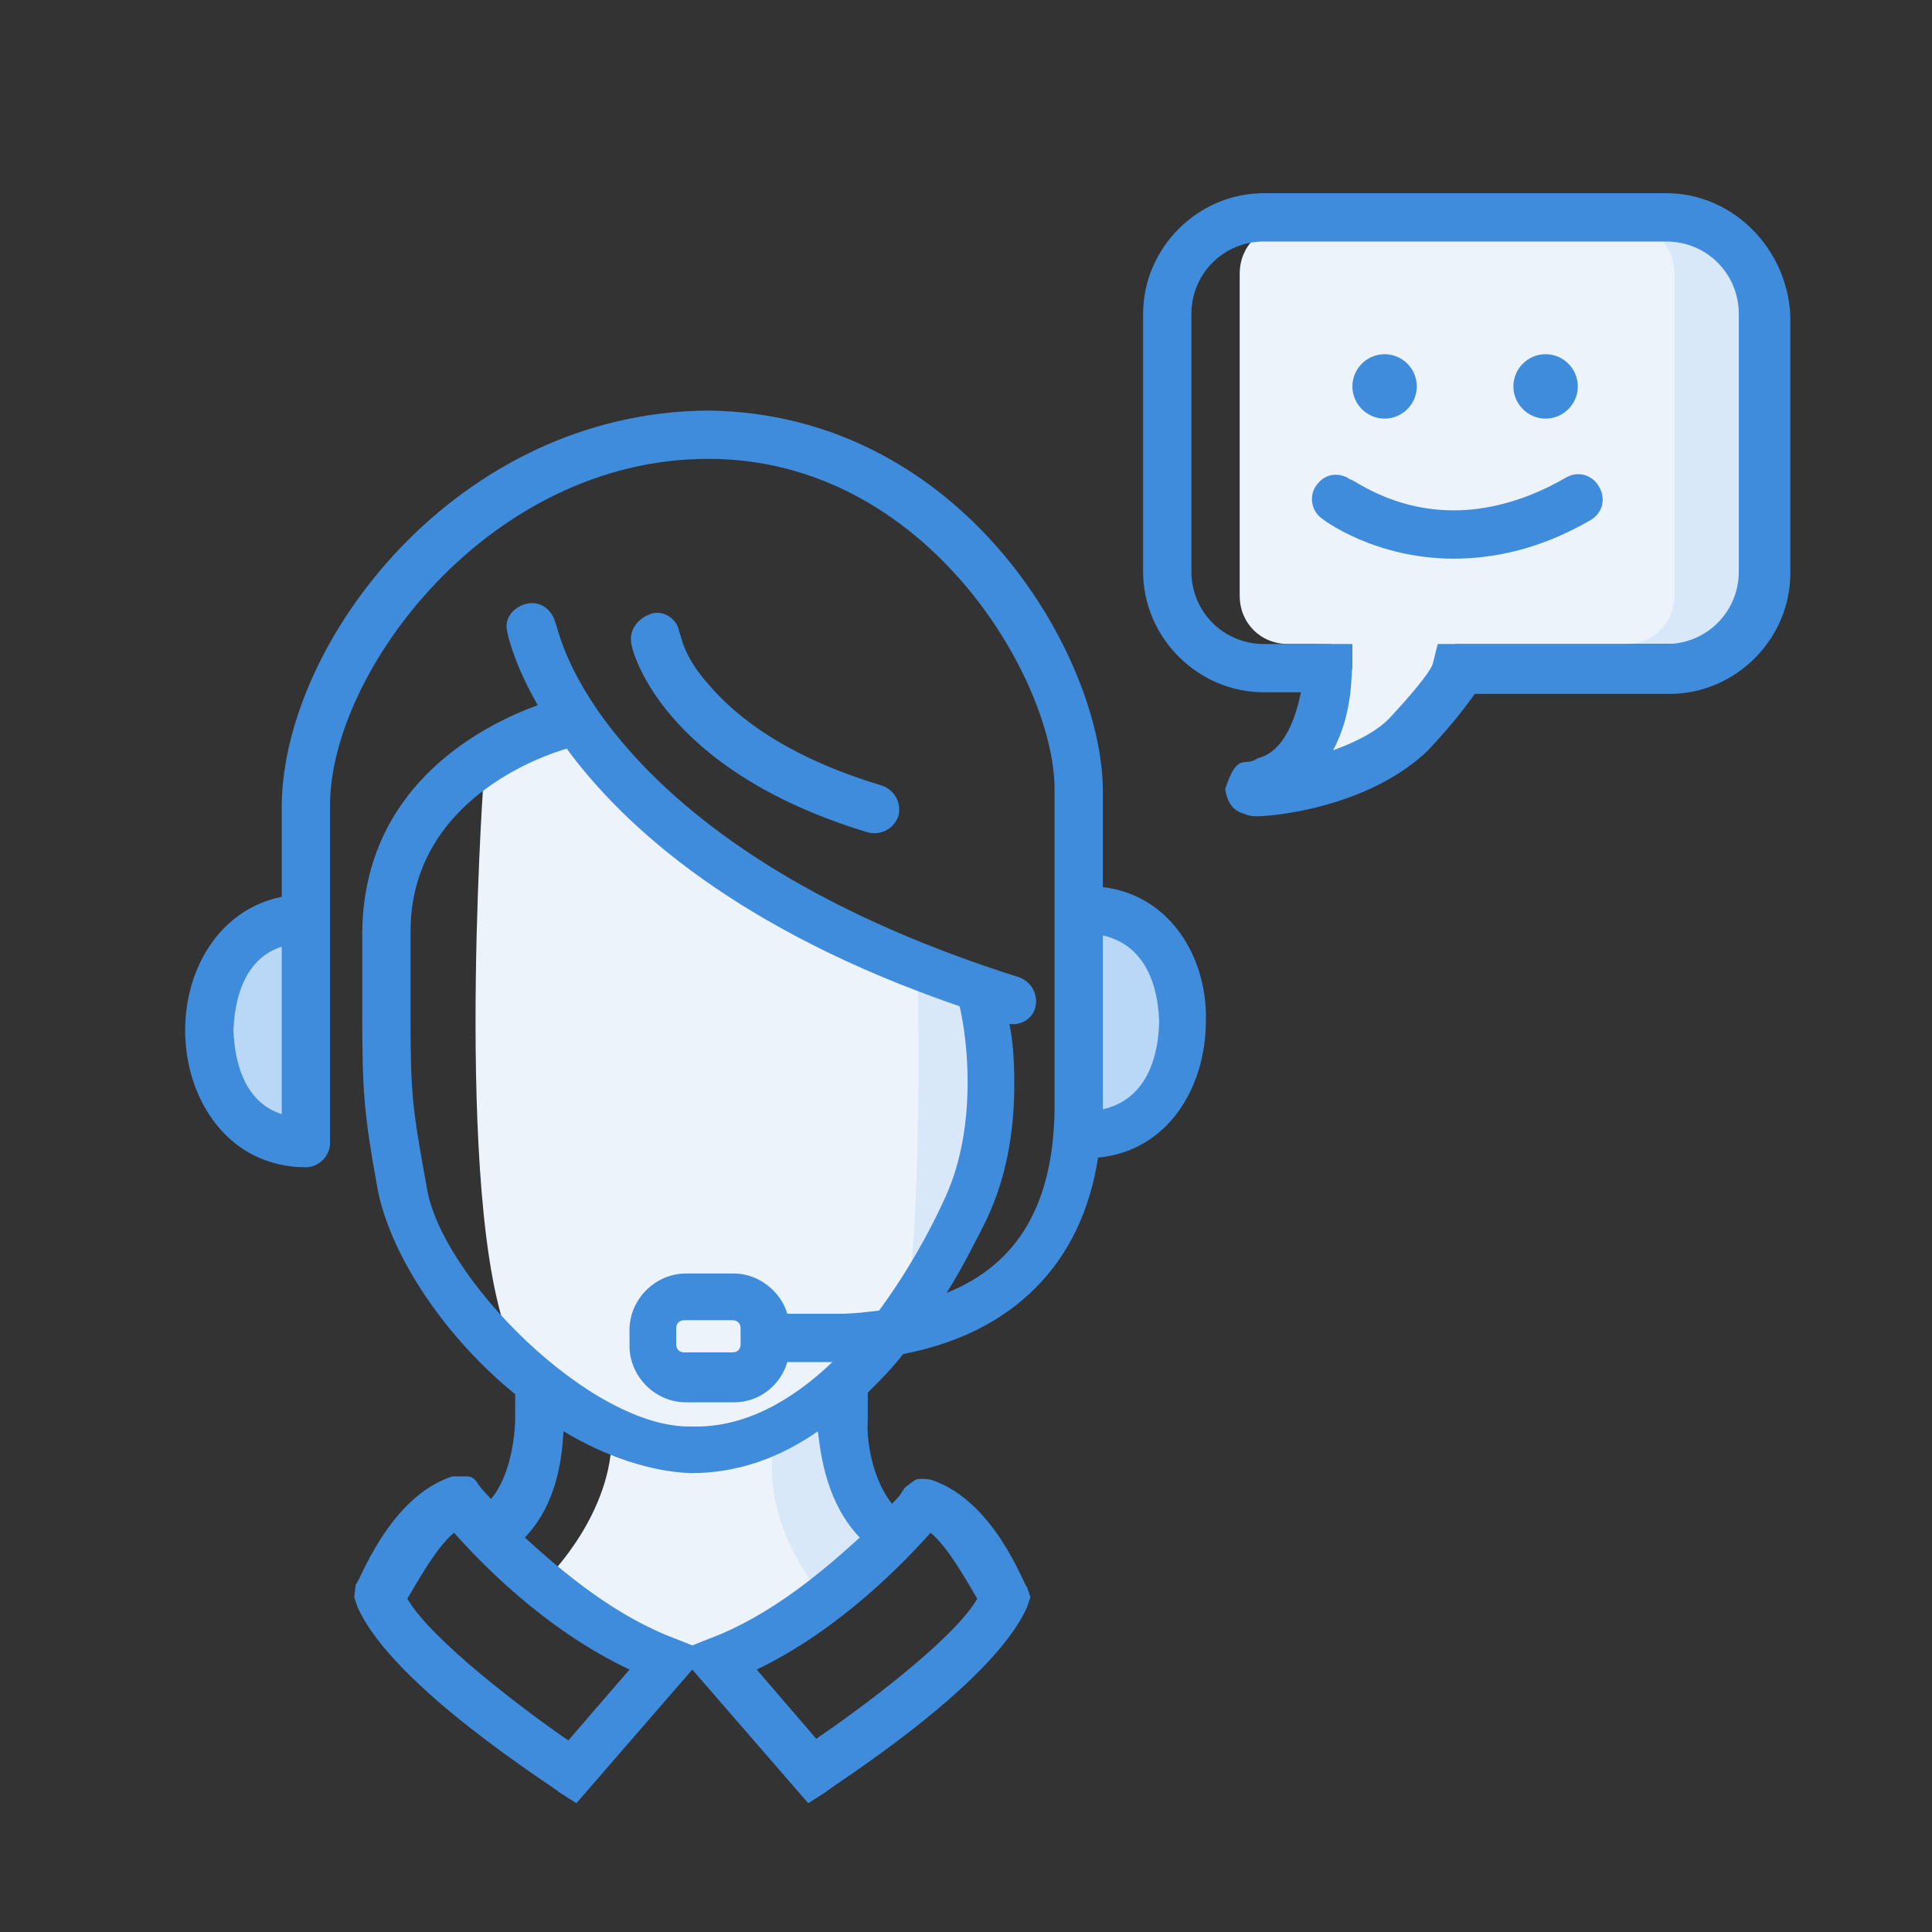
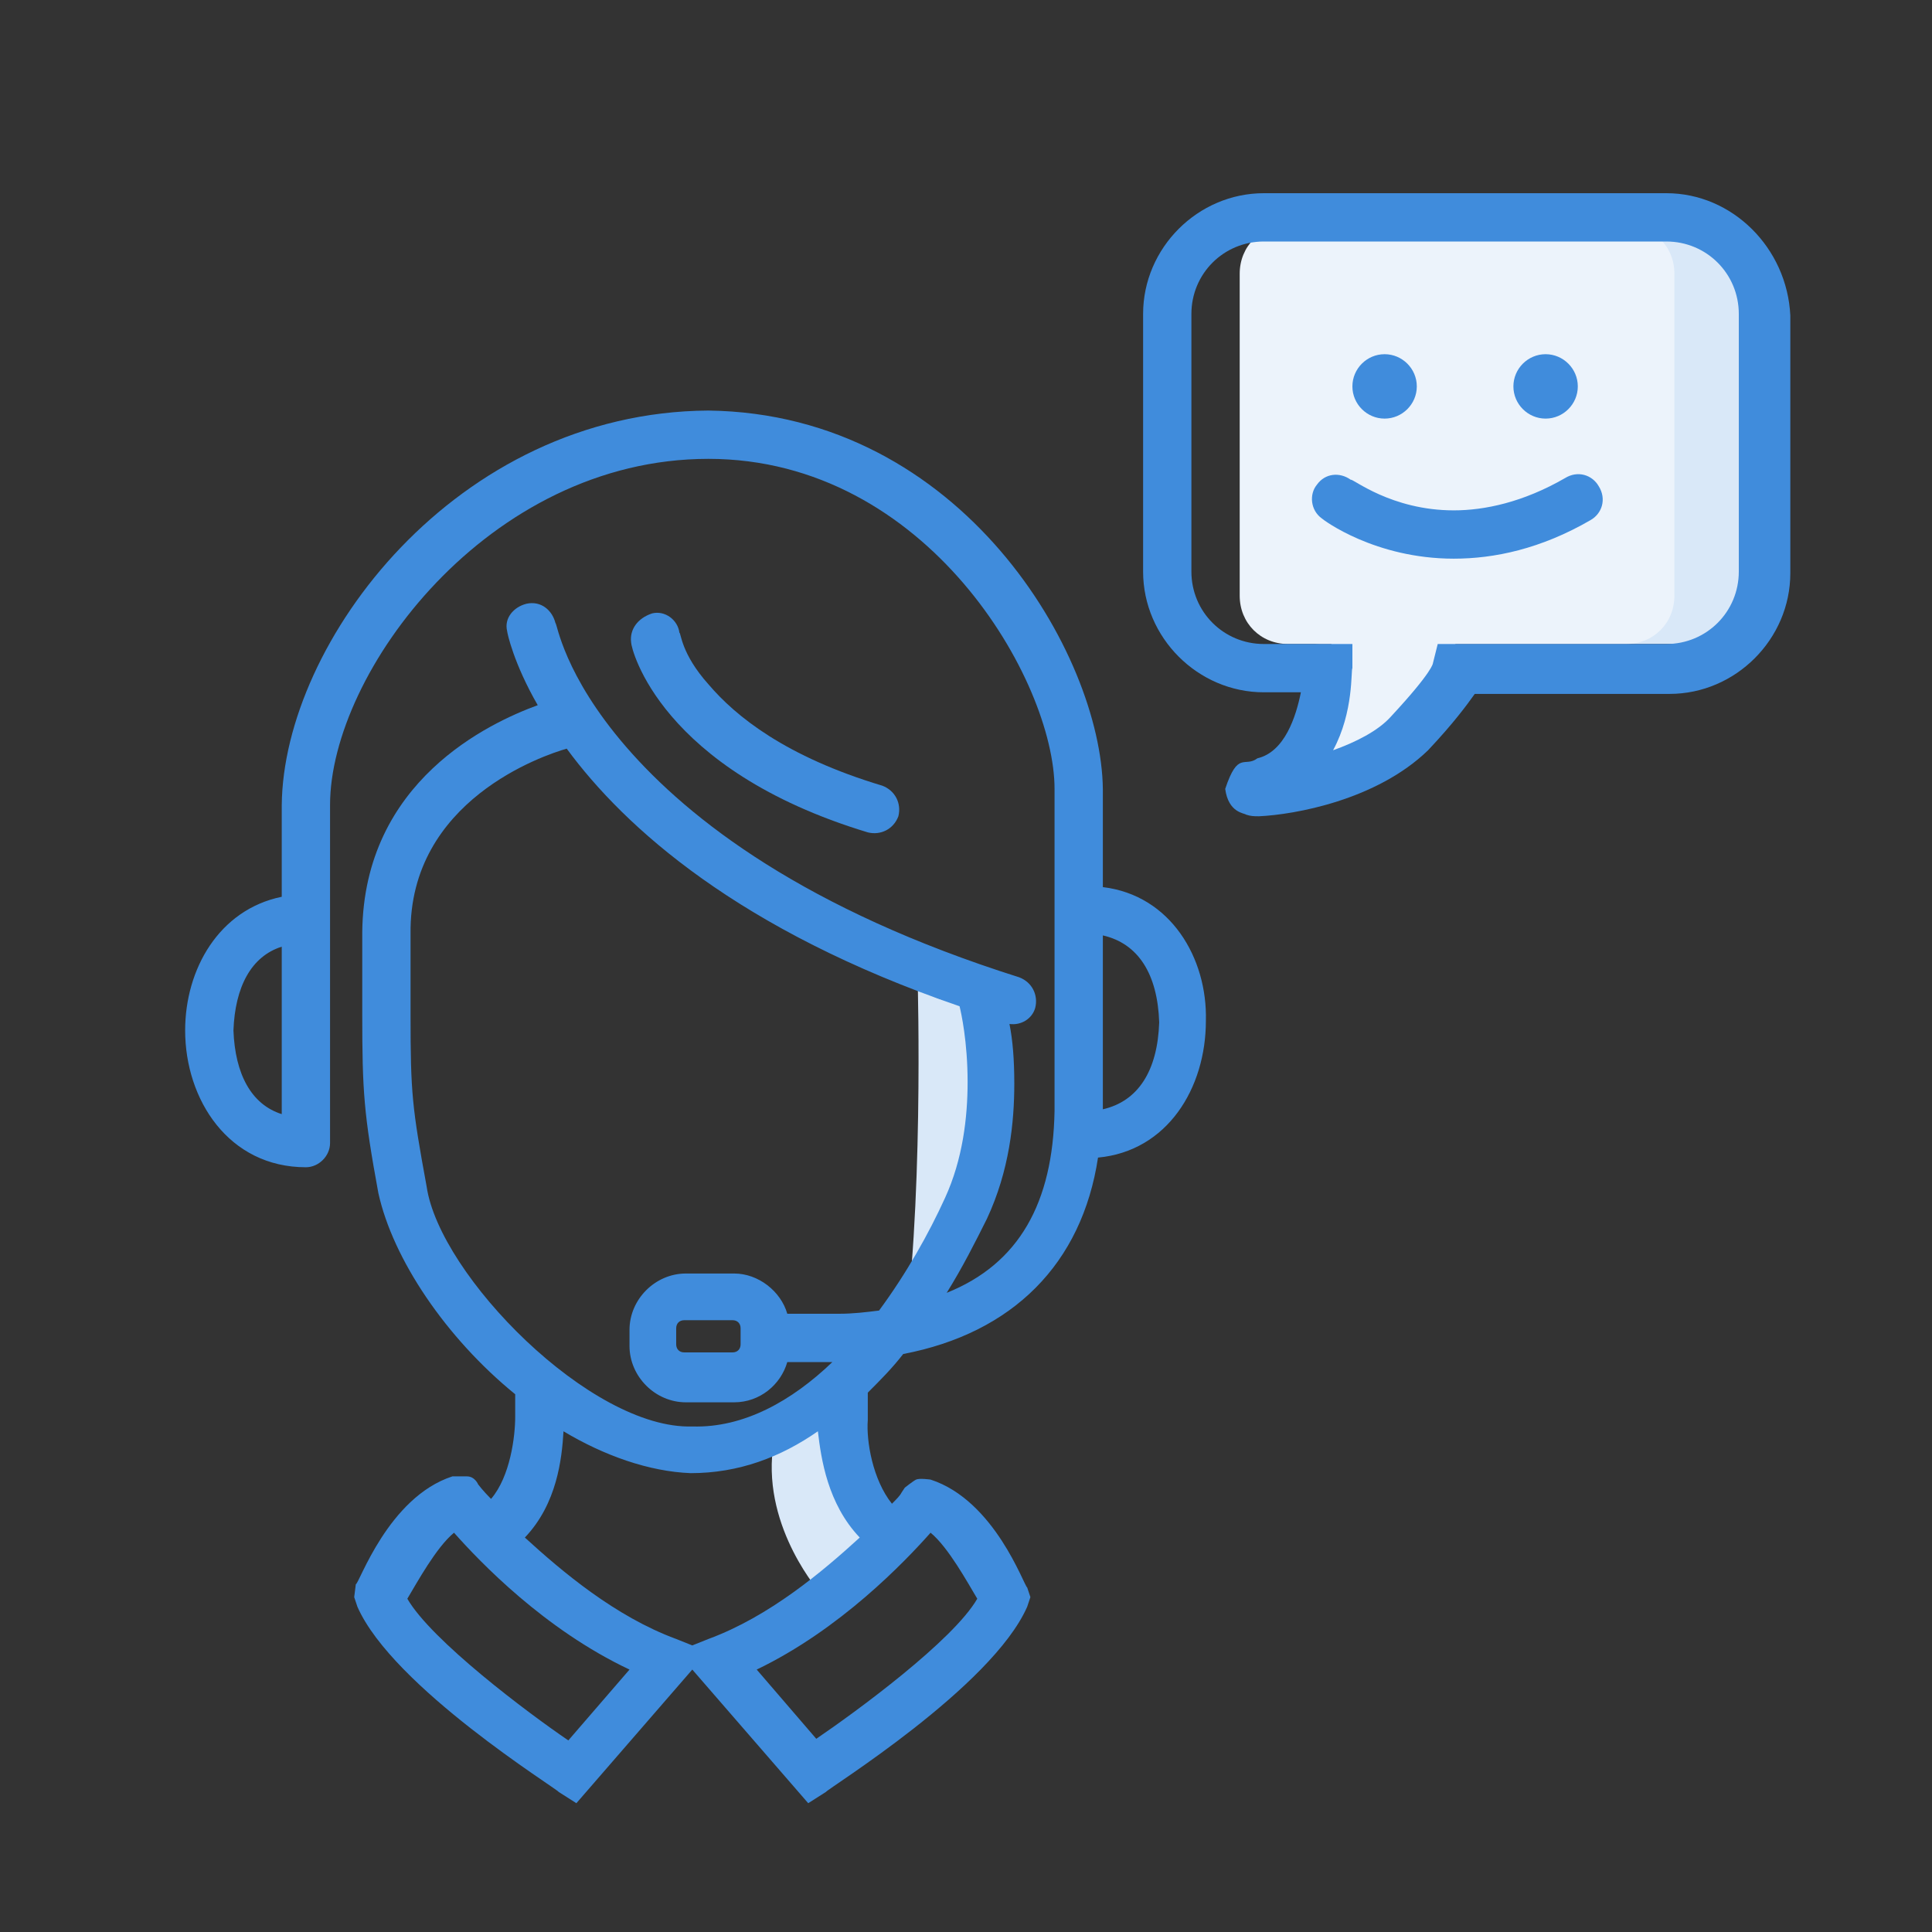
<svg xmlns="http://www.w3.org/2000/svg" version="1.1" id="Layer_1" x="0px" y="0px" viewBox="0 0 120 120" style="enable-background:new 0 0 120 120;" xml:space="preserve">
  <rect x="0" y="0" width="120" height="120" fill="#333333" stroke="none" />
  <style type="text/css">
	.st0{fill-rule:evenodd;clip-rule:evenodd;fill:#ECF3FB;}
	.st1{fill-rule:evenodd;clip-rule:evenodd;fill:#D9E8F8;}
	.st2{fill:#B9D7F7;}
	.st3{fill:#408CDC;}
	.st4{fill:#ECF3FB;}
	.st5{fill-rule:evenodd;clip-rule:evenodd;fill:#408CDC;}
</style>
-   <path class="st0" d="M34,98c0,0,4.1-4,4-9c0,0,3.7,2,6,2c2.3,0,8-4,8-4l3,9c0,0-9.1,6.7-10,7c-0.9,0.3-4,0-4,0L34,98L34,98z" />
  <path class="st1" d="M51,87c0,0,1.1,6.6,4,9l-4,3c0,0-3.6-4-3-9L51,87L51,87z" />
-   <path class="st0" d="M36,45c0,0-5,1.7-6,4c0,0-1.9,27.6,2,35c0,0,6.6,7,12,7c5.4,0,14.3-10.3,16-14c1.7-3.7,2-15,2-15  S41.9,55.4,36,45L36,45z" />
  <path class="st1" d="M57,61c0,0,0.4,14.5-1,23c0,0,8.3-10.4,6-22C62,62,58.1,63,57,61L57,61z" />
-   <path class="st2" d="M68,71V57c0,0,5-1.4,5,6C73,70.4,68,71,68,71L68,71z M14,64.9c0-7.4,5-7.9,5-7.9v13.9C19,70.9,14,72.3,14,64.9  L14,64.9z" />
  <path class="st3" d="M68.5,55.1c0-2,0-4.1,0-6.1c-0.1-8.3-8.7-23.3-24.5-23.5C28.3,25.6,17.6,39.9,17.5,50c0,2,0,3.9,0,5.7  c-3.9,0.8-6,4.5-6,8.3c0,4.3,2.7,8.5,7.5,8.5c0.8,0,1.5-0.7,1.5-1.5c0,0,0-0.1,0-0.1c0,0,0,0,0-0.1c0-0.3,0-1,0-1.8c0-3.5,0-11,0-19  c0-8.2,9.8-21.5,23.5-21.5c13.6,0,21.5,13.8,21.5,20.5c0,7.5,0,15.5,0,20c-0.1,5.7-2.2,9.5-6.7,11.3c1-1.6,1.8-3.2,2.5-4.6  c1.4-3,1.7-6,1.7-8.4c0-1.5-0.1-2.7-0.3-3.7c0.7,0.1,1.4-0.3,1.6-1c0.2-0.8-0.2-1.6-1-1.9C50,56.5,42.8,50.9,38.9,46.4  c-3.9-4.5-4.3-7.7-4.4-7.7l0,0c-0.2-0.8-0.9-1.4-1.8-1.2c-0.8,0.2-1.4,0.9-1.2,1.7l0,0c0,0.1,0.4,2,1.9,4.6  c-3,1.1-10.8,4.7-10.9,14.1c0,2.1,0,3.8,0,5.1c0,4.8,0.1,6.2,1,11.1c0.9,4.1,4.2,9,8.5,12.5l0,0.8l0,0.6c0,1.2-0.3,3.7-1.5,5.1  c-0.5-0.5-0.8-0.9-0.8-0.9l0,0l0,0l0,0c0,0-0.2-0.5-0.7-0.5c-0.4,0-0.9,0-0.9,0c-4,1.3-5.8,6.7-6,6.7L22,99.2l0.2,0.6  c2.2,5,12.4,11.3,12.5,11.5l1.1,0.7l7.2-8.3l7.2,8.3l1.1-0.7c0.1-0.2,10.3-6.5,12.5-11.5l0.2-0.6l-0.2-0.6c-0.2-0.1-2-5.4-6-6.7  c0,0-0.7-0.1-0.9,0c-0.2,0.1-0.7,0.5-0.7,0.5l0,0L56,92.7c-0.1,0.2-0.3,0.4-0.6,0.7c-1.2-1.5-1.6-3.9-1.5-5.2c0-0.4,0-0.6,0-0.6l0,0  l0-1.1c0.8-0.8,1.5-1.5,2.2-2.4c6.8-1.3,11.1-5.6,12.1-12.2c4.3-0.4,6.7-4.3,6.7-8.5C75,59.5,72.7,55.6,68.5,55.1z M17.5,69.2  c-1.9-0.6-2.9-2.5-3-5.2c0.1-2.7,1.1-4.6,3-5.2C17.5,63.7,17.5,67.6,17.5,69.2z M26.5,73.7c-0.9-4.9-1-5.8-1-10.6c0-1.4,0-3,0-5.1  c-0.1-8.3,8.3-11.1,9.7-11.5c3.6,4.9,10.7,11.3,24.4,16c0.1,0.4,0.5,2.2,0.5,4.7c0,2.2-0.3,4.8-1.4,7.2c-1,2.2-2.4,4.7-4.1,7  c-0.8,0.1-1.6,0.2-2.5,0.2c-1.4,0-2.5,0-3.2,0c-0.4-1.4-1.8-2.5-3.3-2.5h-3c-1.9,0-3.5,1.6-3.5,3.5v1c0,1.9,1.6,3.5,3.5,3.5h3  c1.6,0,2.9-1.1,3.3-2.5c0.1,0,0.1,0,0.2,0c0.6,0,1.5,0,2.6,0c-2.5,2.4-5.5,4.1-8.7,4C36.7,88.8,27.3,79.2,26.5,73.7z M46,82.5v1  c0,0.3-0.2,0.5-0.5,0.5h-3c-0.3,0-0.5-0.2-0.5-0.5v-1c0-0.3,0.2-0.5,0.5-0.5h3C45.8,82,46,82.2,46,82.5z M35.3,108.1  c-2.5-1.7-8.5-6.2-10-8.8c0.6-1,1.8-3.2,2.9-4.1c1.6,1.8,5.6,6,10.9,8.5L35.3,108.1z M57.8,95.2c1.1,0.9,2.3,3.1,2.9,4.1  c-1.5,2.6-7.5,7-10,8.7l-3.7-4.3C52.2,101.2,56.2,97,57.8,95.2z M53.4,95.5c-2.3,2.1-5.6,4.9-9.4,6.3l-1,0.4l-1-0.4  c-3.8-1.4-7.1-4.2-9.4-6.3c2-2.1,2.3-4.9,2.4-6.6c2.5,1.5,5.3,2.5,7.9,2.6c3,0,5.6-1,7.9-2.6C51,90.6,51.4,93.4,53.4,95.5z   M68.5,68.9c0-2.7,0-6.5,0-10.8c2.2,0.5,3.4,2.4,3.5,5.4C71.9,66.5,70.7,68.4,68.5,68.9z" />
  <path class="st3" d="M39.2,39.9L39.2,39.9L39.2,39.9c0,0.4,1.8,7.9,14.7,11.8c0.8,0.2,1.6-0.2,1.9-1c0.2-0.8-0.2-1.6-1-1.9  c-6-1.8-9.1-4.3-10.8-6.3c-1.7-1.9-1.7-3.2-1.8-3.2l0,0l0,0c-0.1-0.8-0.9-1.4-1.7-1.2C39.6,38.4,39.1,39.1,39.2,39.9L39.2,39.9  L39.2,39.9z" />
  <path class="st1" d="M82,14h23c1.7,0,3,1.3,3,3v20c0,1.7-1.3,3-3,3H82c-1.7,0-3-1.3-3-3V17C79,15.3,80.3,14,82,14L82,14z" />
  <path class="st4" d="M101,14H80c-1.7,0-3,1.3-3,3v20c0,1.7,1.3,3,3,3h2.7c-0.4,2.7-1.1,6.4-2.7,8c0,0,8.2-1,10.4-8H101  c1.7,0,3-1.3,3-3V17C104,15.3,102.7,14,101,14z" />
  <path class="st3" d="M103.5,12h-25c-4.1,0-7.5,3.4-7.5,7.5v16c0,4.1,3.4,7.5,7.5,7.5h2.3c-0.3,1.5-1,3.7-2.7,4.1  c-0.8,0.6-1.2-0.5-2,1.9c0.2,1.5,1.2,1.5,1.3,1.6c0.3,0.1,0.5,0.1,0.8,0.1c2.2-0.1,7.3-1,10.5-4.1c1.6-1.7,2.4-2.8,2.9-3.5h12.1  c4.1,0,7.5-3.4,7.5-7.5v-16C111,15.4,107.6,12,103.5,12z M108,35.5c0,2.5-2,4.5-4.5,4.5H89.3L89,41.2c0,0,0,0.5-2.6,3.3  c-0.8,0.9-2.2,1.6-3.6,2.1c1.3-2.4,1.1-5,1.2-5.1V40h-5.5C76,40,74,38,74,35.5v-16c0-2.5,2-4.5,4.5-4.5h25c2.5,0,4.5,2,4.5,4.5V35.5  z" />
  <path class="st3" d="M82.1,32.2L82.1,32.2L82.1,32.2c0.1,0.1,3.3,2.5,8.2,2.5c2.5,0,5.4-0.6,8.5-2.4c0.7-0.4,1-1.3,0.5-2.1  c-0.4-0.7-1.3-1-2.1-0.5c-2.6,1.5-5,2-6.9,2c-3.9,0-6.3-2-6.4-1.9l0,0l0,0c-0.7-0.5-1.6-0.4-2.1,0.3C81.3,30.7,81.4,31.7,82.1,32.2  L82.1,32.2L82.1,32.2z" />
  <path class="st5" d="M86,22c1.1,0,2,0.9,2,2s-0.9,2-2,2c-1.1,0-2-0.9-2-2S84.9,22,86,22L86,22z" />
  <path class="st5" d="M96,22c1.1,0,2,0.9,2,2s-0.9,2-2,2c-1.1,0-2-0.9-2-2S94.9,22,96,22L96,22z" />
</svg>